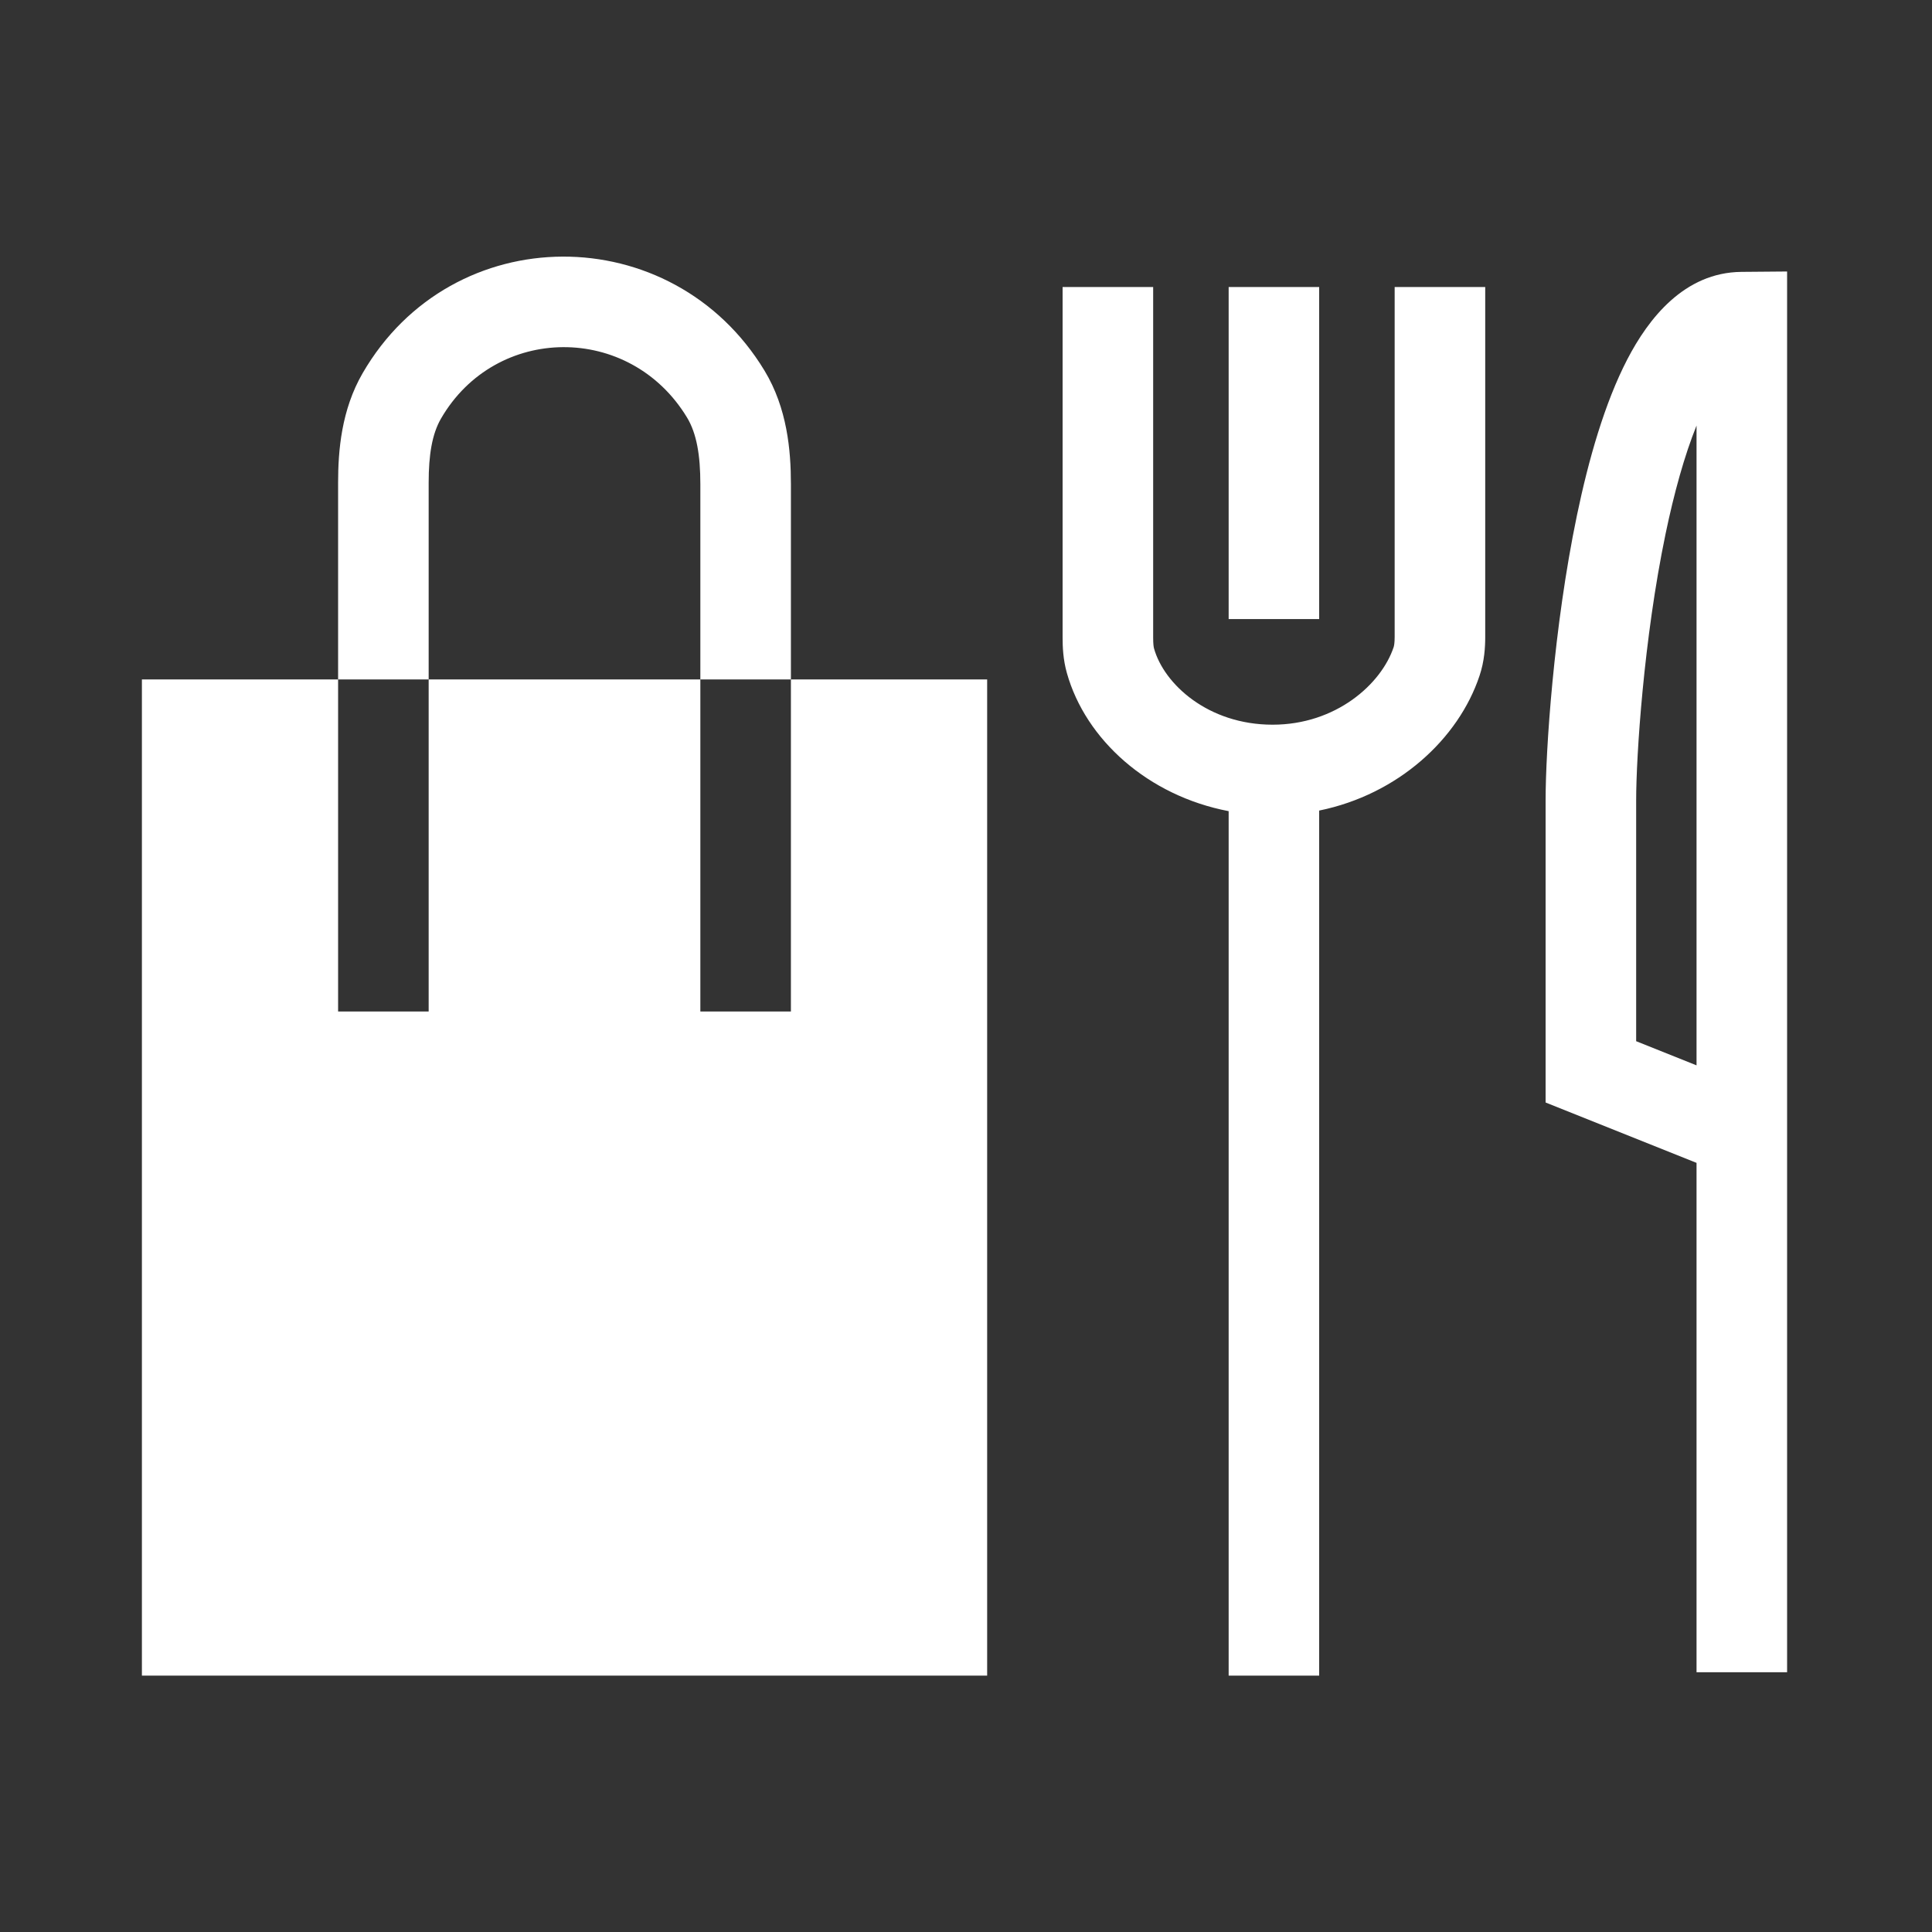
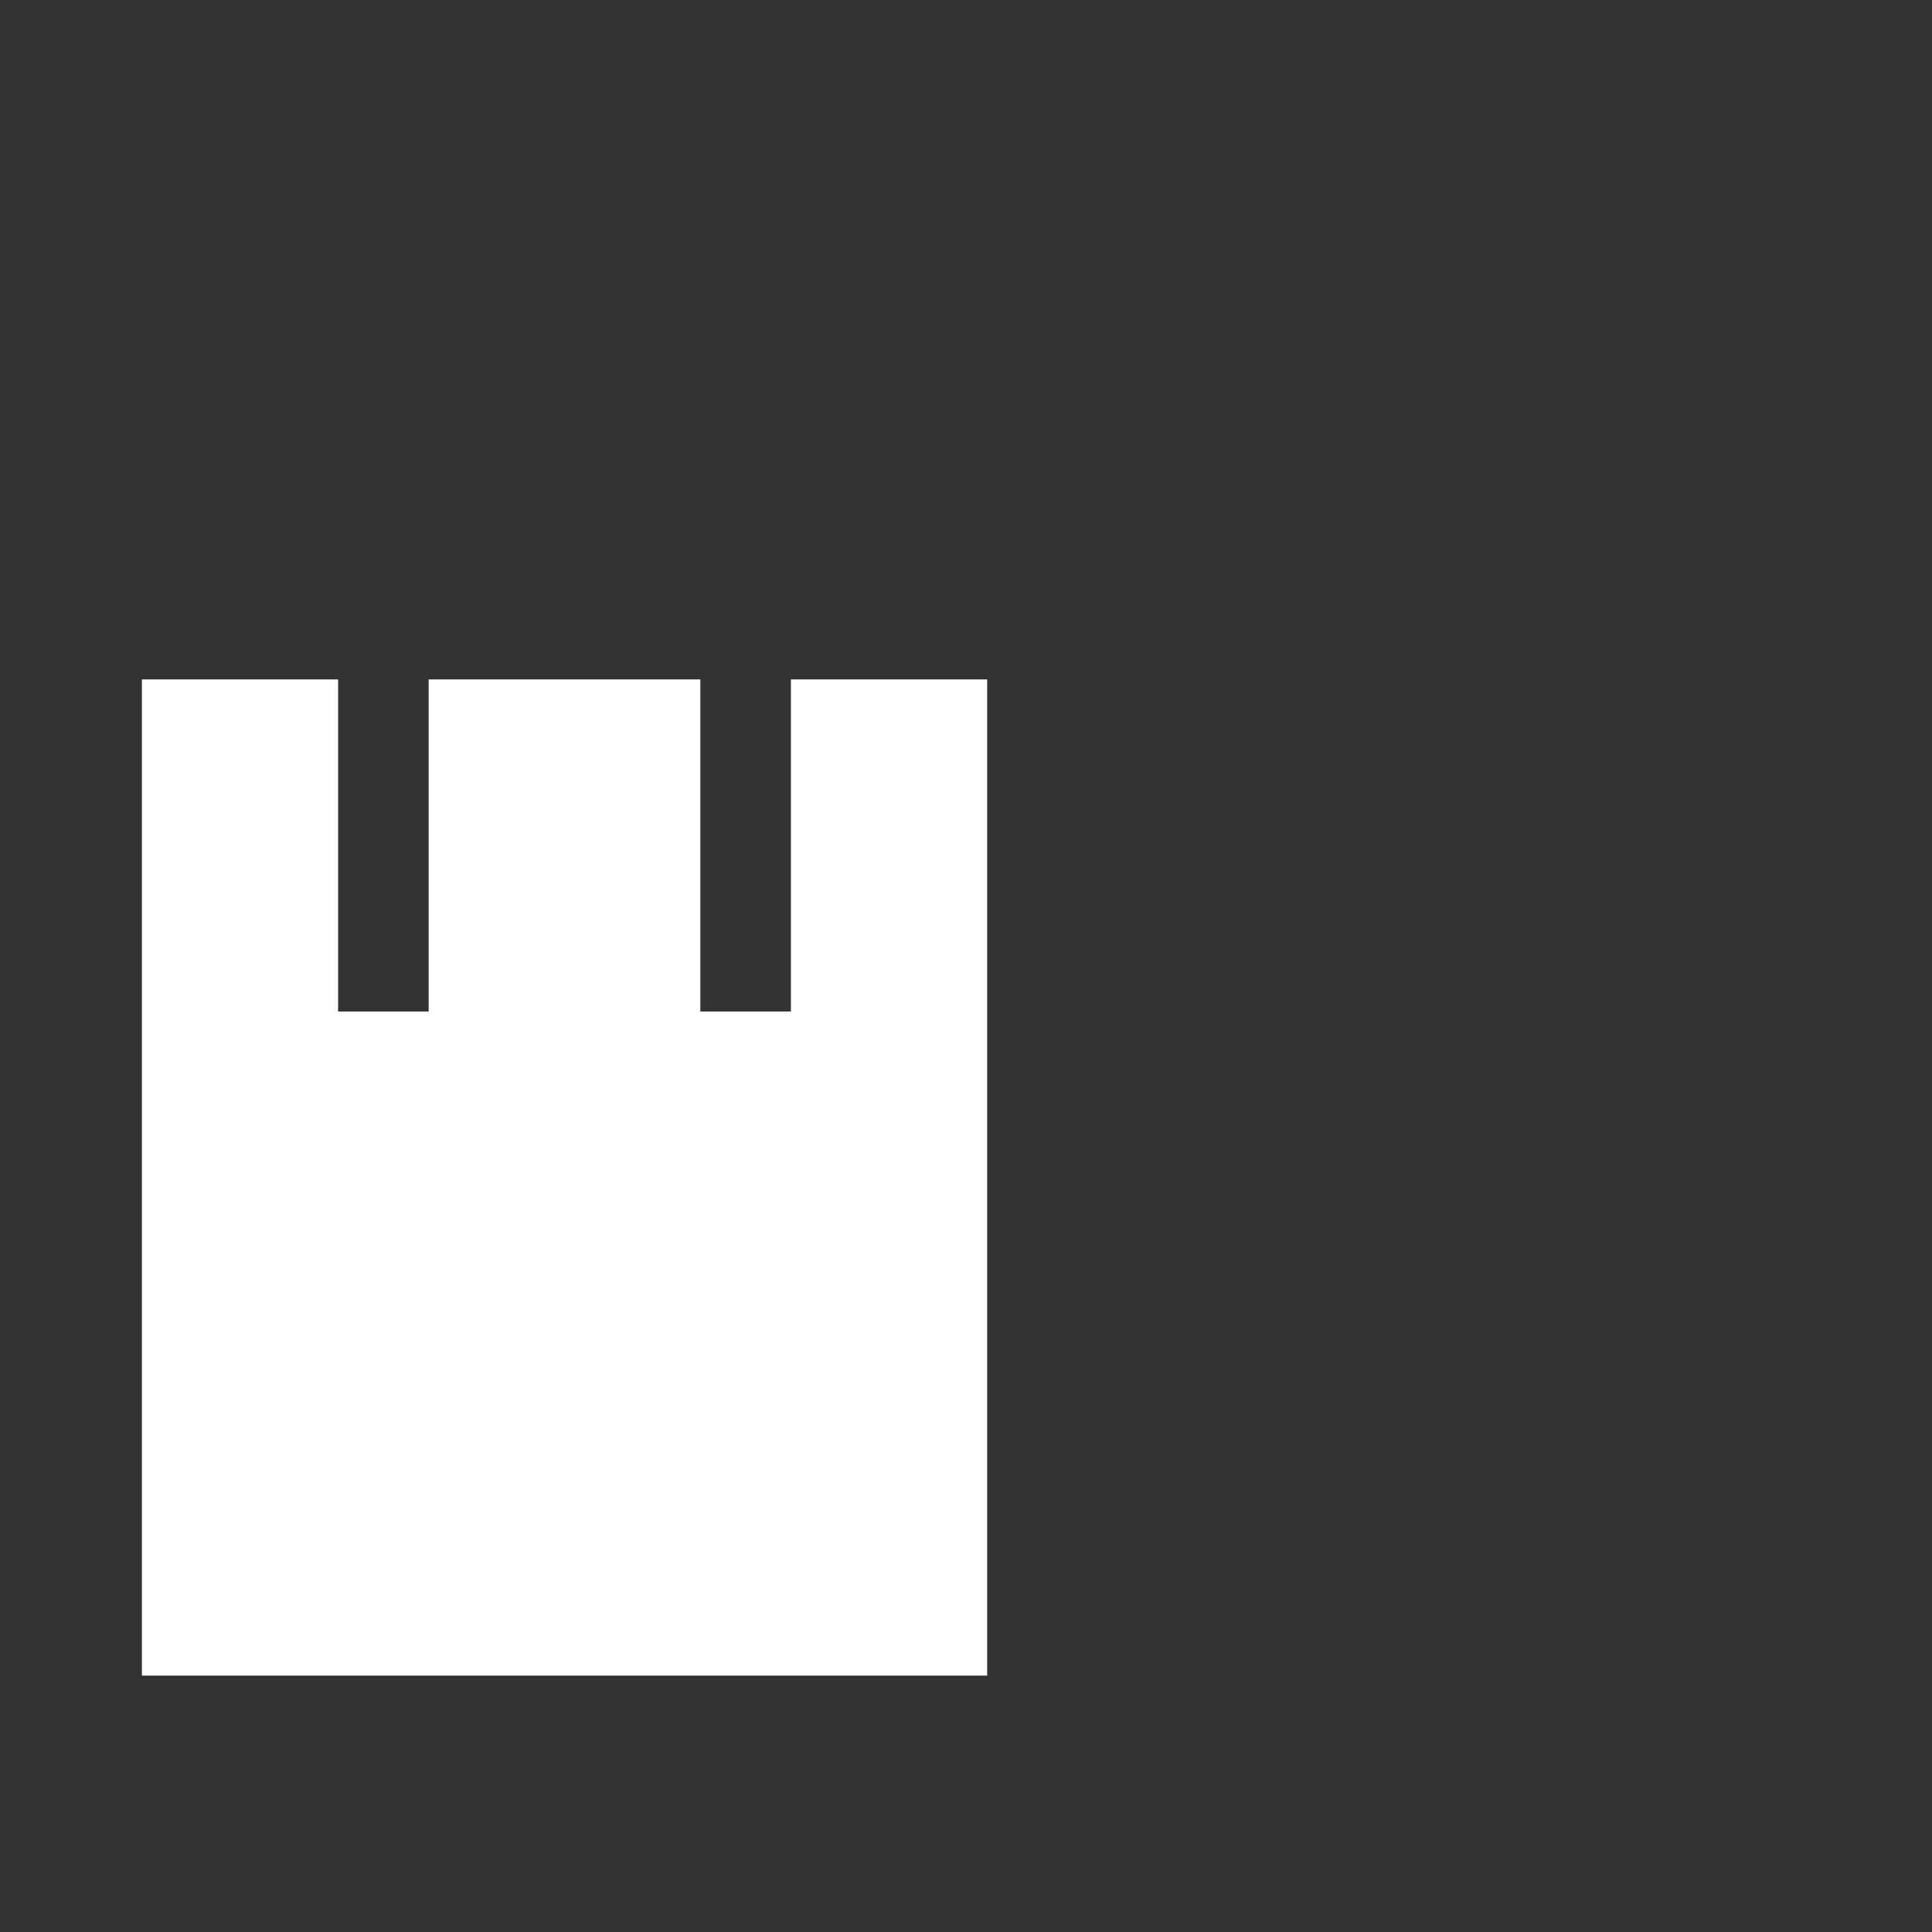
<svg xmlns="http://www.w3.org/2000/svg" width="40" height="40" viewBox="0 0 40 40" fill="none">
  <rect x="0" y="0" width="40" height="40" fill="#333333" stroke="none" />
-   <path fill-rule="evenodd" clip-rule="evenodd" d="M37 5.621L36.054 5.629C34.868 5.64 34.128 6.599 33.692 7.439C33.224 8.342 32.89 9.511 32.649 10.669C32.164 12.999 32 15.558 32 16.567V22.826L35.125 24.076V34.622H37V5.621ZM35.125 8.811V22.057L33.875 21.557V16.567C33.875 15.669 34.029 13.239 34.484 11.052C34.661 10.203 34.875 9.43 35.125 8.811ZM22 5.942V13.199C22 13.388 22.009 13.652 22.088 13.932C22.476 15.317 23.774 16.477 25.438 16.794V34.692H27.312V16.782C28.945 16.449 30.196 15.298 30.632 13.991C30.734 13.687 30.75 13.399 30.75 13.183V5.942H28.875V13.183C28.875 13.311 28.863 13.369 28.854 13.398C28.598 14.165 27.658 15.004 26.348 15.004C25.013 15.004 24.1 14.164 23.893 13.426C23.884 13.394 23.875 13.333 23.875 13.199V5.942H22ZM25.438 12.817V5.942H27.312V12.817H25.438Z" fill="white" />
  <path fill-rule="evenodd" clip-rule="evenodd" d="M14.5 14.067H8.875V20.942H7V14.067H2.938V34.692H20.438V14.067H16.375V20.942H14.5V14.067Z" fill="white" />
-   <path fill-rule="evenodd" clip-rule="evenodd" d="M14.224 8.644C13.038 6.686 10.262 6.71 9.13 8.667C8.945 8.987 8.875 9.419 8.875 9.994V14.067H7V9.994C7 9.325 7.069 8.485 7.507 7.728C9.365 4.516 13.917 4.518 15.828 7.673C16.299 8.451 16.375 9.327 16.375 10.025V14.067H14.5V10.025C14.5 9.426 14.424 8.975 14.224 8.644Z" fill="white" />
</svg>